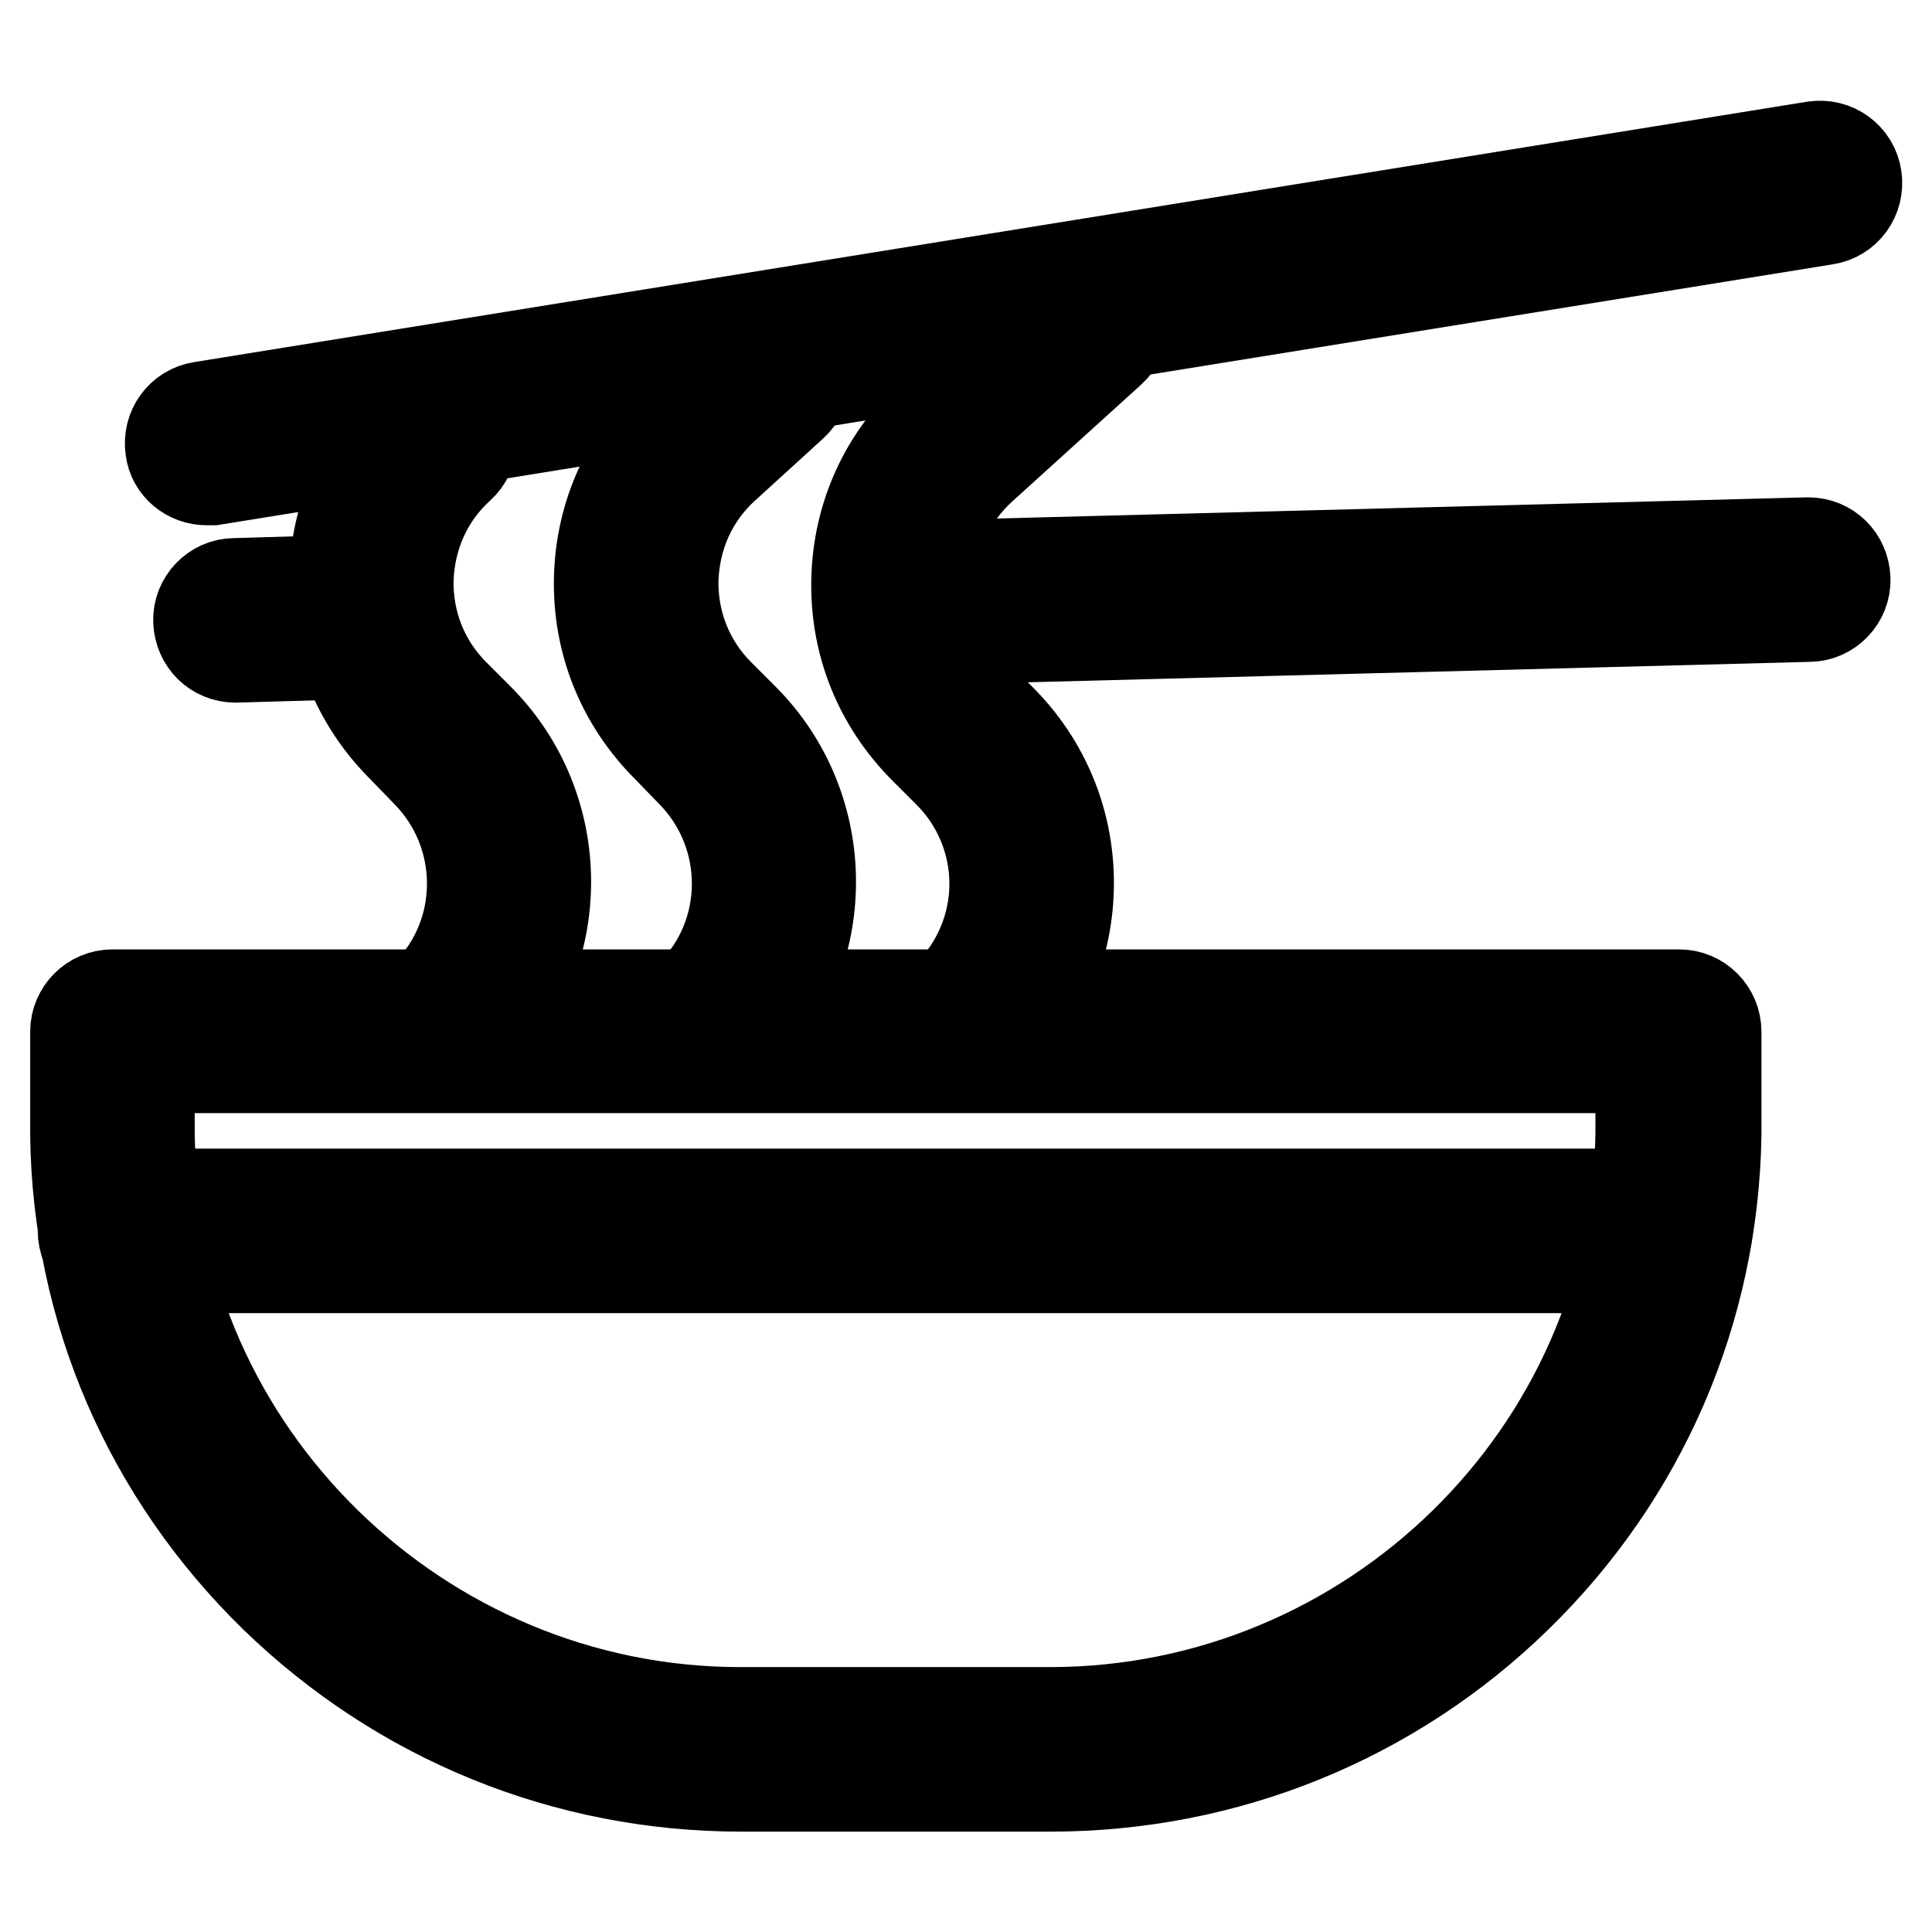
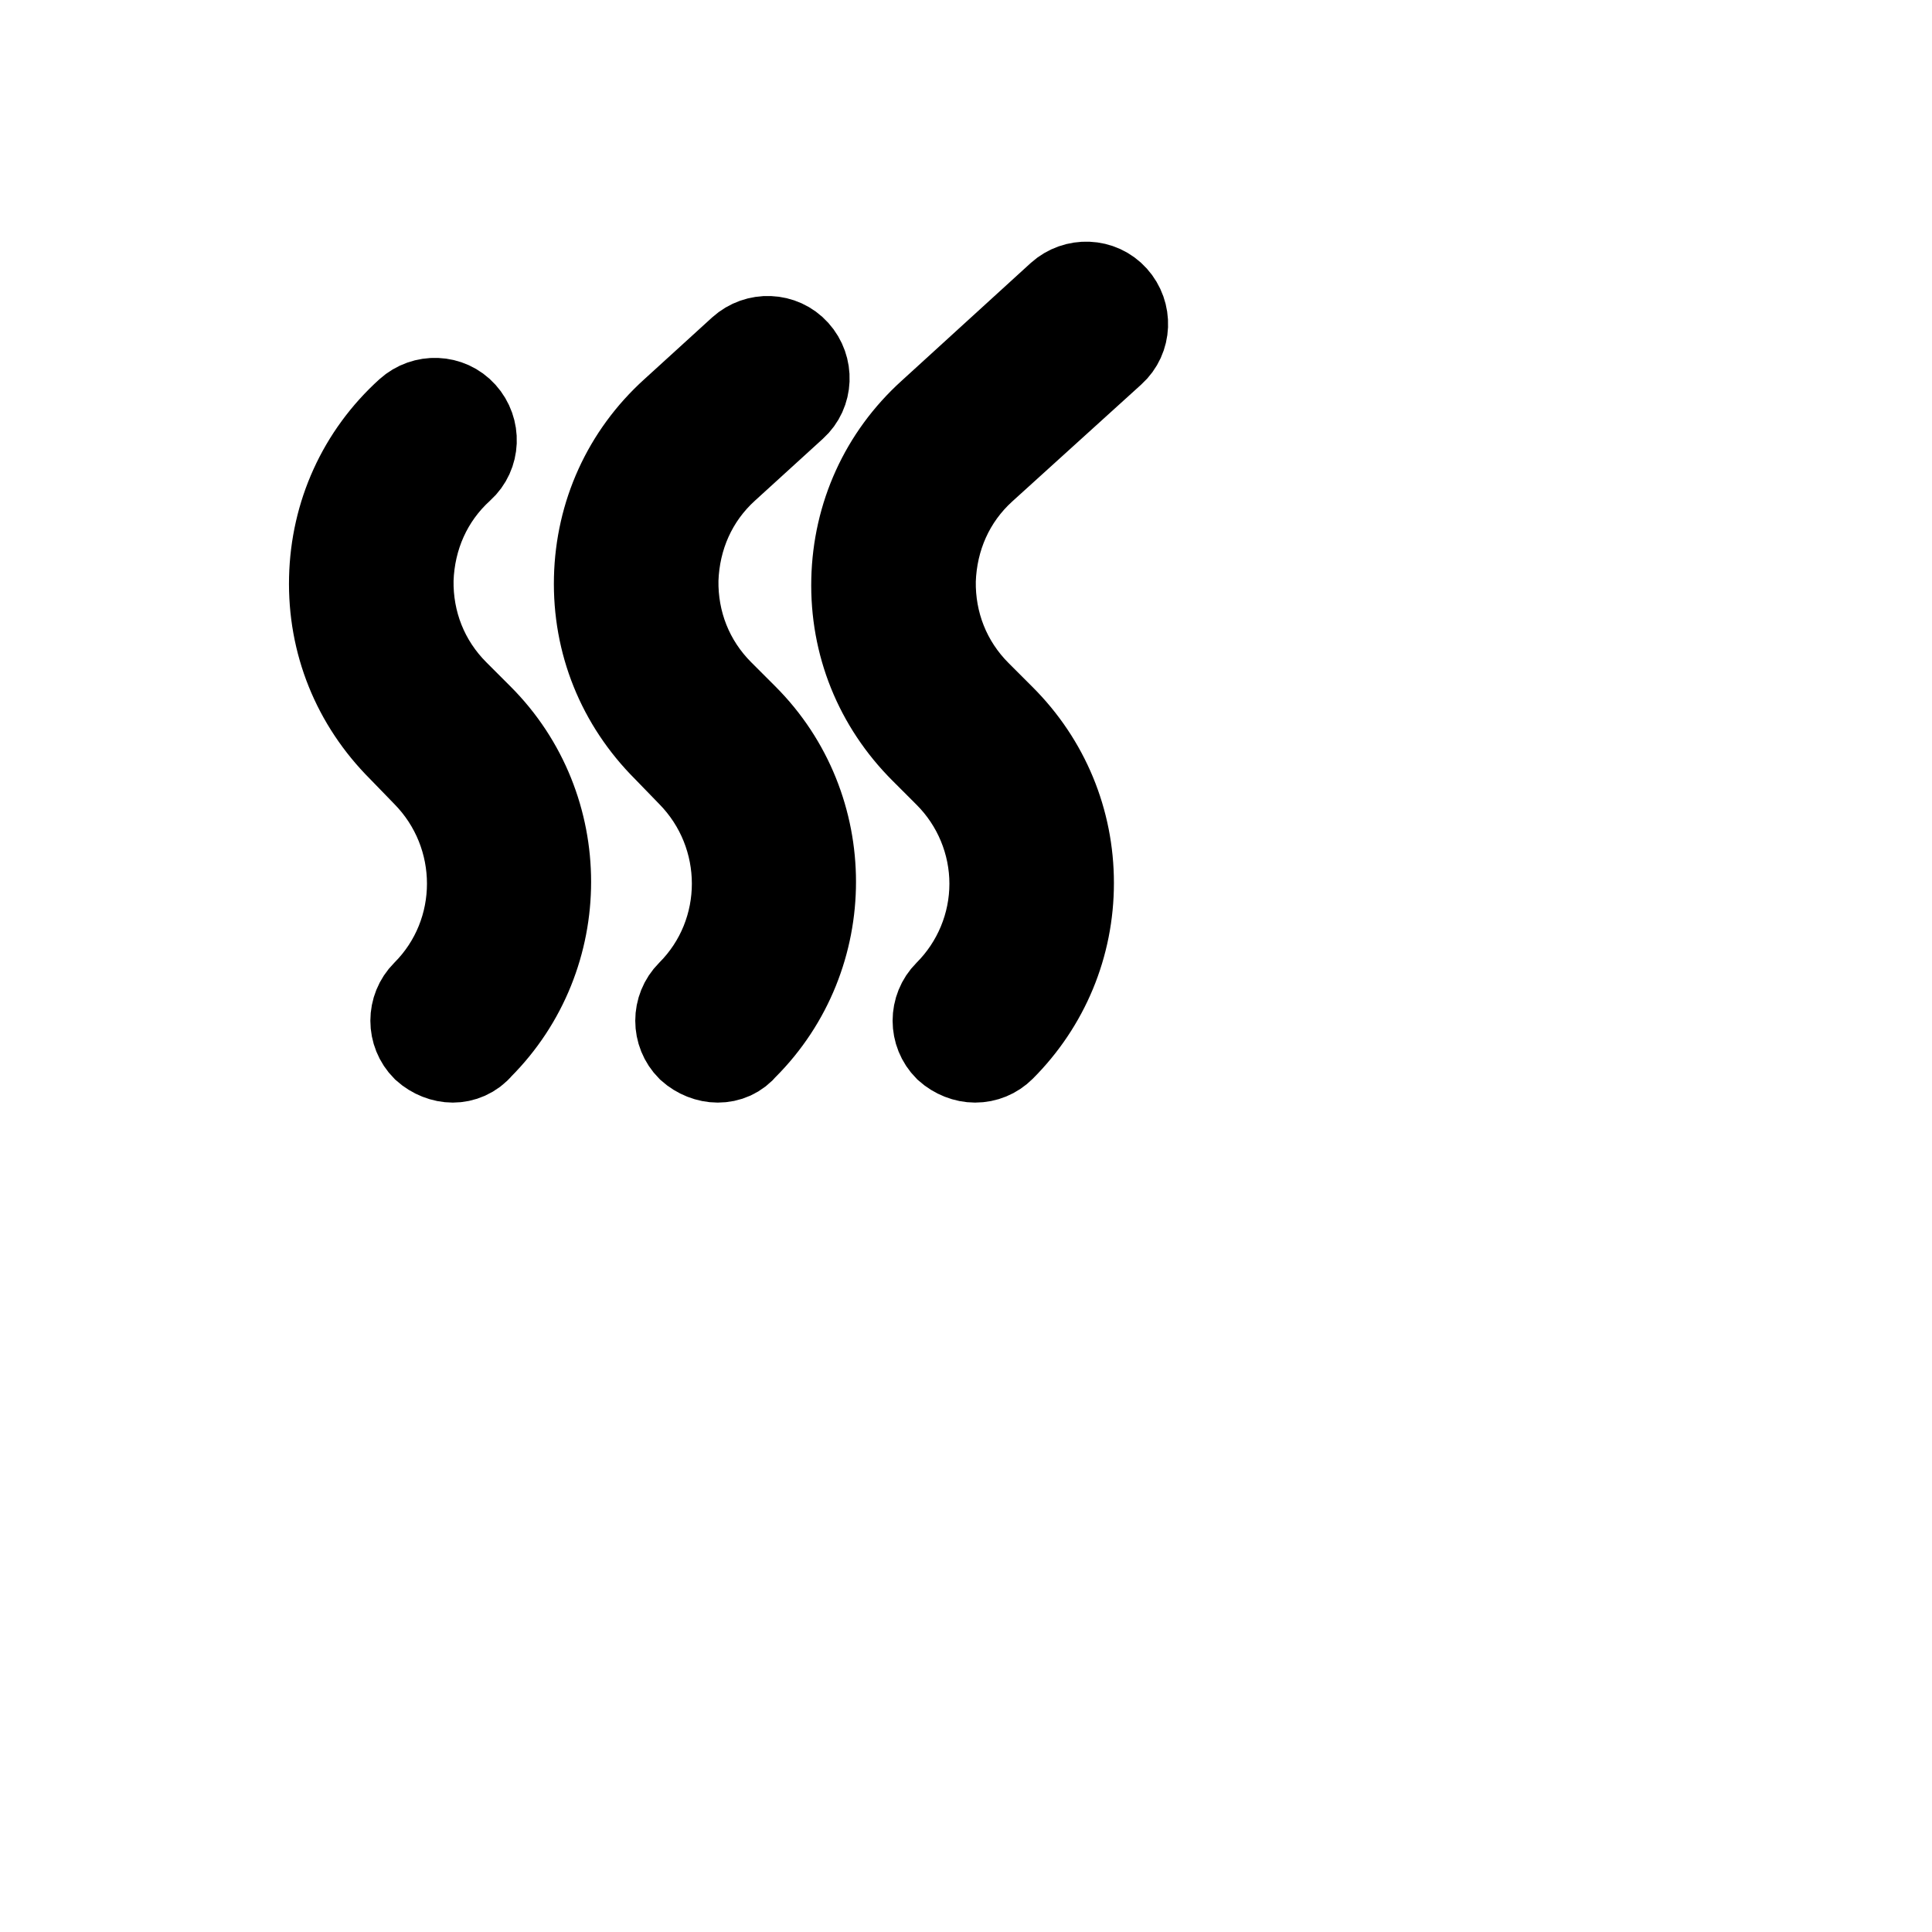
<svg xmlns="http://www.w3.org/2000/svg" version="1.1" x="0px" y="0px" viewBox="0 0 256 256" enable-background="new 0 0 256 256" xml:space="preserve">
  <g>
    <path stroke-width="12" fill-opacity="0" stroke="#000000" d="M95.1,140.1c-1.2,0-2.5-0.5-3.5-1.4c-1.9-1.9-1.9-5,0-6.9c8.1-8.1,8.1-21.3,0-29.5L88.4,99 c-6-6-9.2-13.9-9-22.4c0.2-8.4,3.7-16.2,10-21.9l9-8.2c2-1.8,5.1-1.7,6.9,0.3c1.8,2,1.7,5.1-0.3,6.9l-9,8.2 c-4.3,3.9-6.6,9.2-6.8,14.9c-0.1,5.7,2,11.1,6.1,15.2l3.2,3.2c11.9,11.9,11.9,31.4,0,43.3C97.6,139.6,96.4,140.1,95.1,140.1z  M60,140.1c-1.2,0-2.5-0.5-3.5-1.4c-1.9-1.9-1.9-5,0-6.9c8.1-8.1,8.1-21.3,0-29.5L53.3,99c-6-6-9.2-13.9-9-22.4 c0.2-8.4,3.7-16.2,10-21.9c2-1.8,5.1-1.7,6.9,0.3c1.8,2,1.7,5.1-0.3,6.9c-4.3,3.9-6.6,9.2-6.8,14.9c-0.1,5.7,2,11.1,6.1,15.2 l3.2,3.2c11.9,11.9,11.9,31.4,0,43.3C62.5,139.6,61.2,140.1,60,140.1z M129.2,140.1c-1.2,0-2.5-0.5-3.5-1.4c-1.9-1.9-1.9-5,0-6.9 c3.9-3.9,6.1-9.2,6.1-14.7s-2.2-10.8-6.1-14.7l-3.2-3.2c-6-6-9.2-13.9-9-22.4c0.2-8.4,3.7-16.2,10-21.9l17.1-15.6 c2-1.8,5.1-1.7,6.9,0.3c1.8,2,1.7,5.1-0.3,6.9L130.1,62c-4.3,3.9-6.6,9.2-6.8,14.9c-0.1,5.7,2,11.1,6.1,15.2l3.2,3.2 c5.8,5.8,9,13.5,9,21.7c0,8.2-3.2,15.9-9,21.7C131.7,139.6,130.5,140.1,129.2,140.1z" />
-     <path stroke-width="12" fill-opacity="0" stroke="#000000" d="M27.4,63.6c-2.4,0-4.5-1.7-4.8-4.1c-0.4-2.7,1.4-5.2,4.1-5.6l213.7-34.5c2.7-0.4,5.2,1.4,5.6,4.1 c0.4,2.7-1.4,5.2-4.1,5.6L28.2,63.6C27.9,63.6,27.6,63.6,27.4,63.6z M121,84.8c-2.7,0-4.8-2.1-4.9-4.8c-0.1-2.7,2.1-5,4.8-5 l118.6-3.1h0.1c2.7,0,4.8,2.1,4.9,4.8c0.1,2.7-2.1,5-4.8,5l-118.6,3.1H121z M31.2,87.1c-2.7,0-4.8-2.1-4.9-4.8 c-0.1-2.7,2.1-5,4.8-5l17.2-0.5h0.1c2.7,0,4.8,2.1,4.9,4.8c0.1,2.7-2.1,5-4.8,5l-17.2,0.5H31.2z" />
-     <path stroke-width="12" fill-opacity="0" stroke="#000000" d="M221.3,168H15.9c-2.7,0-4.9-2.2-4.9-4.9c0-2.7,2.2-4.9,4.9-4.9h205.4c2.7,0,4.9,2.2,4.9,4.9 C226.2,165.8,224,168,221.3,168L221.3,168z" />
-     <path stroke-width="12" fill-opacity="0" stroke="#000000" d="M139.2,236.7h-41c-23.2,0-45.1-8.9-61.8-25.1c-16.7-16.3-26.1-38-26.4-61.1v-13.8c0-2.7,2.2-4.9,4.9-4.9 h207.6c2.7,0,4.9,2.2,4.9,4.9v13.8c-0.4,23.1-9.7,44.8-26.4,61.1C184.4,227.8,162.4,236.7,139.2,236.7z M19.8,141.5v8.8 c0.6,42.2,35.8,76.6,78.3,76.6h41c42.6,0,77.7-34.3,78.3-76.6v-8.8H19.8z" />
  </g>
</svg>